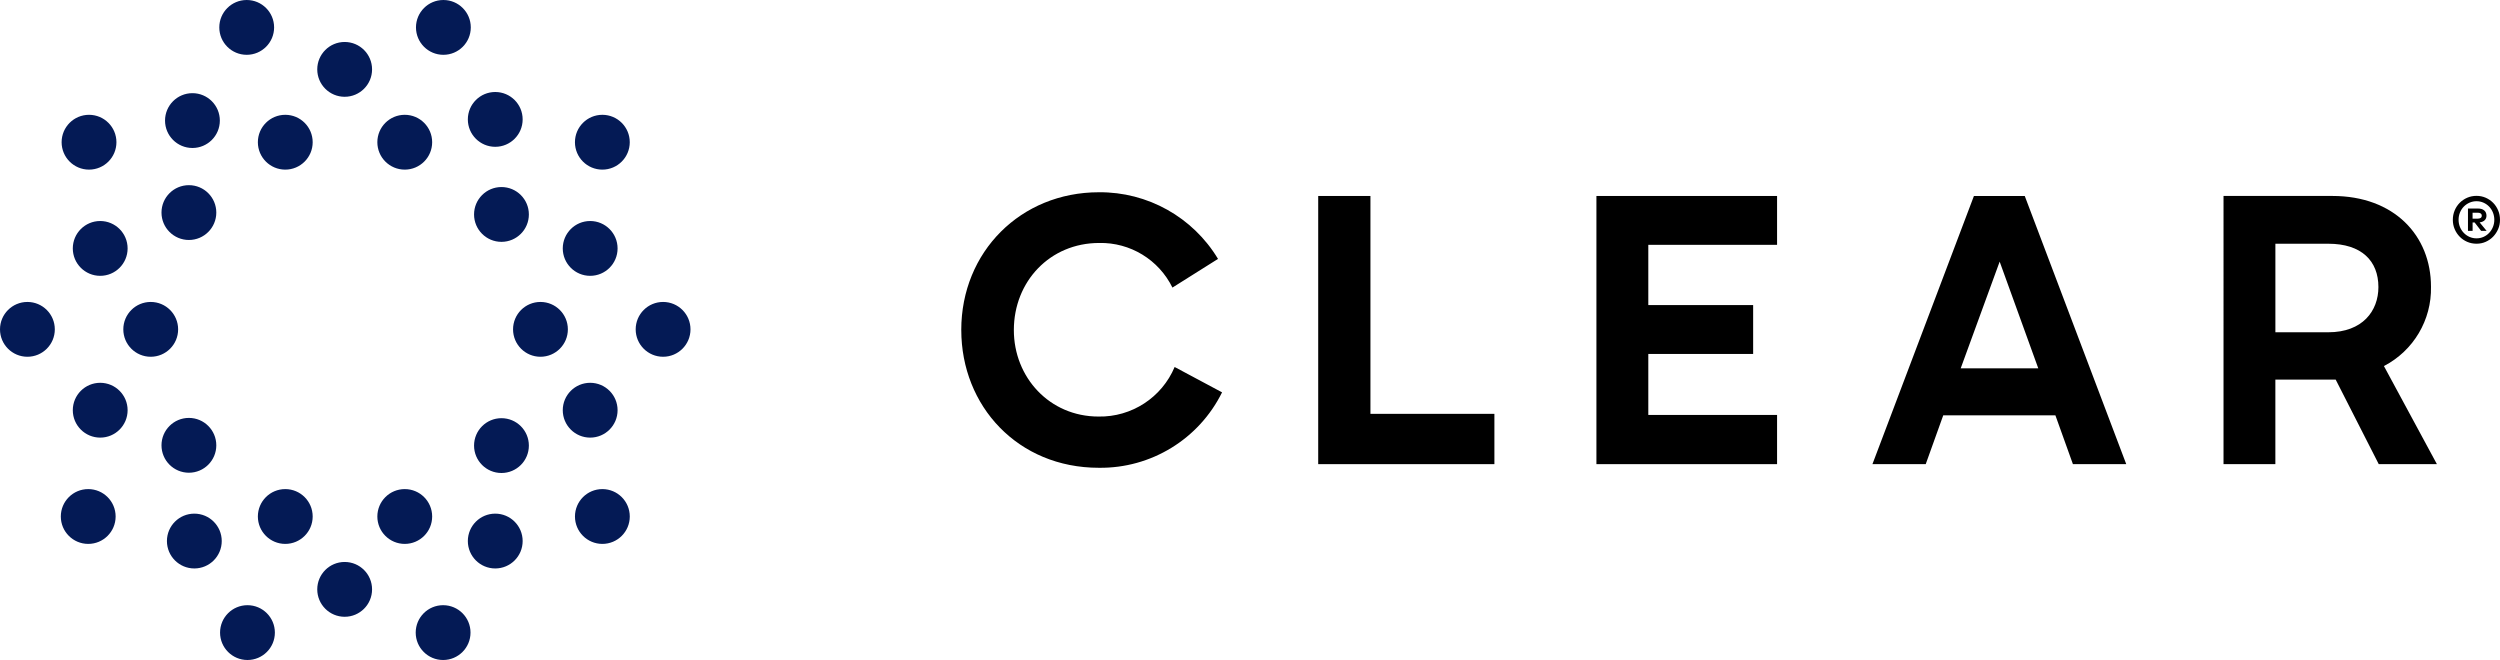
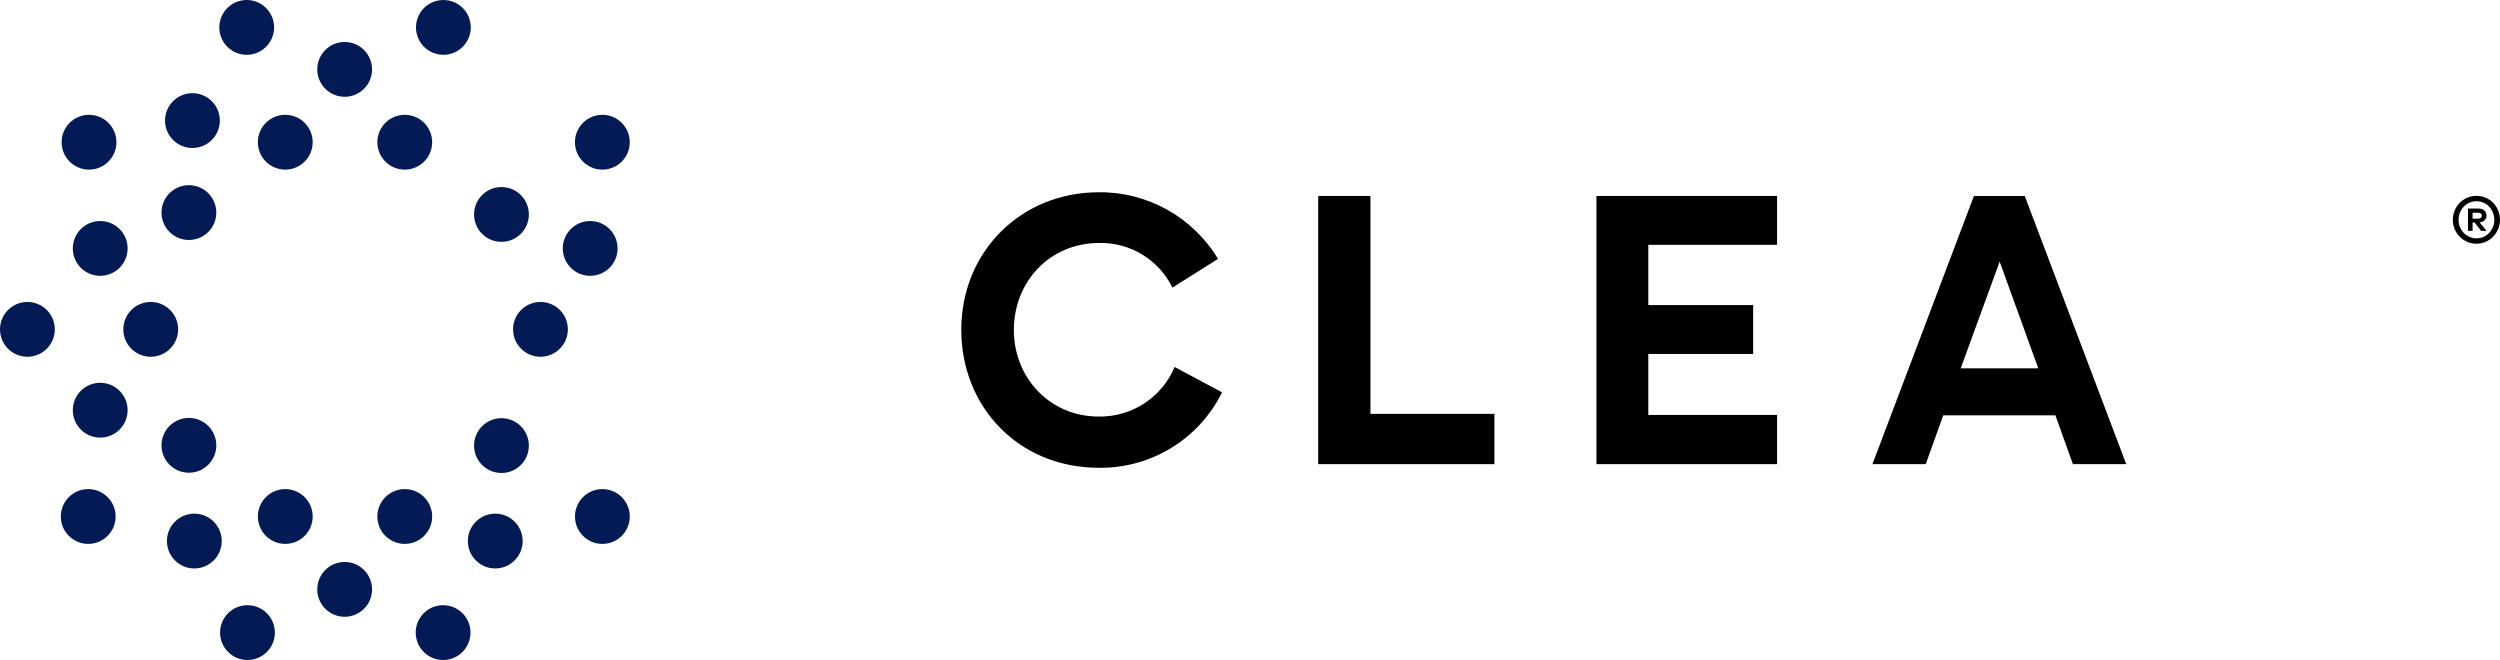
<svg xmlns="http://www.w3.org/2000/svg" id="Layer_1" viewBox="0 0 1278.86 337.61">
  <defs>
    <style>.cls-1{fill:#041a55;}</style>
  </defs>
  <g>
    <circle class="cls-1" cx="14.02" cy="168.48" r="14.02" />
    <circle class="cls-1" cx="77.1" cy="168.48" r="14.02" />
    <circle class="cls-1" cx="51.26" cy="209.84" r="14.02" />
    <circle class="cls-1" cx="96.63" cy="227.8" r="14.02" />
    <circle class="cls-1" cx="99.41" cy="276.77" r="14.02" />
    <circle class="cls-1" cx="51.26" cy="127.08" r="14.02" />
    <circle class="cls-1" cx="45.54" cy="72.75" r="14.02" />
    <circle class="cls-1" cx="96.63" cy="108.74" r="14.02" />
    <circle class="cls-1" cx="98.44" cy="61.68" r="14.02" />
    <circle class="cls-1" cx="145.93" cy="72.75" r="14.02" />
    <circle class="cls-1" cx="207.05" cy="72.75" r="14.02" />
-     <circle class="cls-1" cx="253.34" cy="61.08" r="14.02" />
    <circle class="cls-1" cx="256.52" cy="109.7" r="14.02" />
    <circle class="cls-1" cx="301.9" cy="127.08" r="14.02" />
-     <circle class="cls-1" cx="301.9" cy="209.84" r="14.02" />
    <circle class="cls-1" cx="256.52" cy="227.94" r="14.02" />
    <circle class="cls-1" cx="308.14" cy="264.21" r="14.02" />
    <circle class="cls-1" cx="207.05" cy="264.21" r="14.02" />
    <circle class="cls-1" cx="145.93" cy="264.21" r="14.02" />
    <circle class="cls-1" cx="45.13" cy="264.21" r="14.02" />
    <circle class="cls-1" cx="253.34" cy="276.77" r="14.02" />
    <circle class="cls-1" cx="176.31" cy="301.49" r="14.02" />
    <circle class="cls-1" cx="226.67" cy="323.6" r="14.02" />
    <circle class="cls-1" cx="126.59" cy="323.6" r="14.02" />
    <circle class="cls-1" cx="276.47" cy="168.48" r="14.02" />
-     <circle class="cls-1" cx="339.2" cy="168.48" r="14.02" />
    <circle class="cls-1" cx="308.13" cy="72.75" r="14.02" />
    <circle class="cls-1" cx="176.31" cy="35.49" r="14.02" />
    <circle class="cls-1" cx="126.2" cy="14.02" r="14.02" />
    <circle class="cls-1" cx="226.81" cy="14.02" r="14.02" />
  </g>
  <g>
    <path d="M491.73,168.81c0-40.05,30.48-70.46,70.37-70.46,24.93-.24,48.12,12.73,60.97,34.09l-23.32,14.67c-6.98-14.25-21.6-23.16-37.47-22.82-25.2,0-43.65,19.71-43.65,44.53-.02,24.23,18.28,44.26,43.3,44.26,16.95,.32,32.38-9.73,38.95-25.35l24.26,12.97c-11.82,23.93-36.34,38.94-63.03,38.59-41.41,0-70.37-31.56-70.37-70.46" />
    <polygon points="674.32 100.25 674.32 237.43 764.45 237.43 764.45 211.7 701.04 211.7 701.04 100.25 674.32 100.25" />
    <polygon points="816.64 100.25 816.64 237.43 909.05 237.43 909.05 212.26 843.18 212.26 843.18 181.06 896.81 181.06 896.81 156.06 843.18 156.06 843.18 125.24 909.05 125.24 909.05 100.25 816.64 100.25" />
    <path d="M1009.75,100.25l-51.92,137.19h27.26l8.96-24.97h57.38l8.96,24.97h27.28l-51.92-137.19h-26.01Zm13.17,33.6l19.75,54.58h-39.69l19.93-54.58Z" />
-     <path d="M1163.96,124.68v45.29h27.1c17.49,0,25.6-10.91,25.6-23.12,0-13.44-8.67-22.17-25.6-22.17h-27.1Zm-26.52-24.44h55.7c31.61,0,50.42,20.29,50.42,46.43,.37,17.01-8.97,32.75-24.08,40.58l27.1,50.17h-29.75l-22.02-43.23h-30.86v43.23h-26.52V100.25Z" />
  </g>
  <path d="M1266.86,100.19c1.66,0,3.23,.32,4.69,.96,1.46,.64,2.74,1.52,3.82,2.62,1.08,1.11,1.94,2.41,2.56,3.9s.93,3.08,.93,4.77-.31,3.27-.95,4.74c-.63,1.47-1.49,2.77-2.57,3.89-1.09,1.12-2.35,1.99-3.81,2.64-1.45,.64-3.01,.96-4.68,.96s-3.29-.32-4.77-.96c-1.47-.64-2.76-1.52-3.85-2.64-1.09-1.12-1.95-2.41-2.57-3.89-.62-1.47-.93-3.05-.93-4.74s.31-3.27,.93-4.77,1.48-2.79,2.57-3.9c1.09-1.1,2.38-1.98,3.85-2.62,1.47-.64,3.06-.96,4.77-.96Zm0,21.73c1.26,0,2.45-.25,3.55-.74,1.11-.49,2.07-1.17,2.89-2.04,.82-.86,1.47-1.87,1.94-3.02,.47-1.15,.71-2.37,.71-3.68s-.24-2.57-.71-3.73c-.47-1.16-1.12-2.16-1.94-3.02-.82-.85-1.78-1.53-2.89-2.02-1.1-.49-2.29-.74-3.55-.74s-2.48,.25-3.6,.74c-1.12,.5-2.09,1.17-2.92,2.02-.83,.85-1.48,1.86-1.96,3.02-.47,1.16-.71,2.4-.71,3.73s.24,2.53,.71,3.68c.47,1.15,1.13,2.15,1.96,3.02,.83,.86,1.8,1.54,2.92,2.04,1.12,.5,2.32,.74,3.6,.74Zm.69-15.25c1.41,0,2.5,.32,3.25,.98,.76,.65,1.14,1.55,1.14,2.68,0,.95-.3,1.72-.91,2.32s-1.47,.97-2.59,1.12l3.57,4.33h-2.81l-3.32-4.3h-1.04v4.3h-2.37v-11.43h5.08Zm-2.72,2.15v3.03h2.65c.63,0,1.13-.13,1.5-.38s.55-.63,.55-1.14-.19-.88-.55-1.14-.87-.38-1.5-.38h-2.65Z" />
</svg>